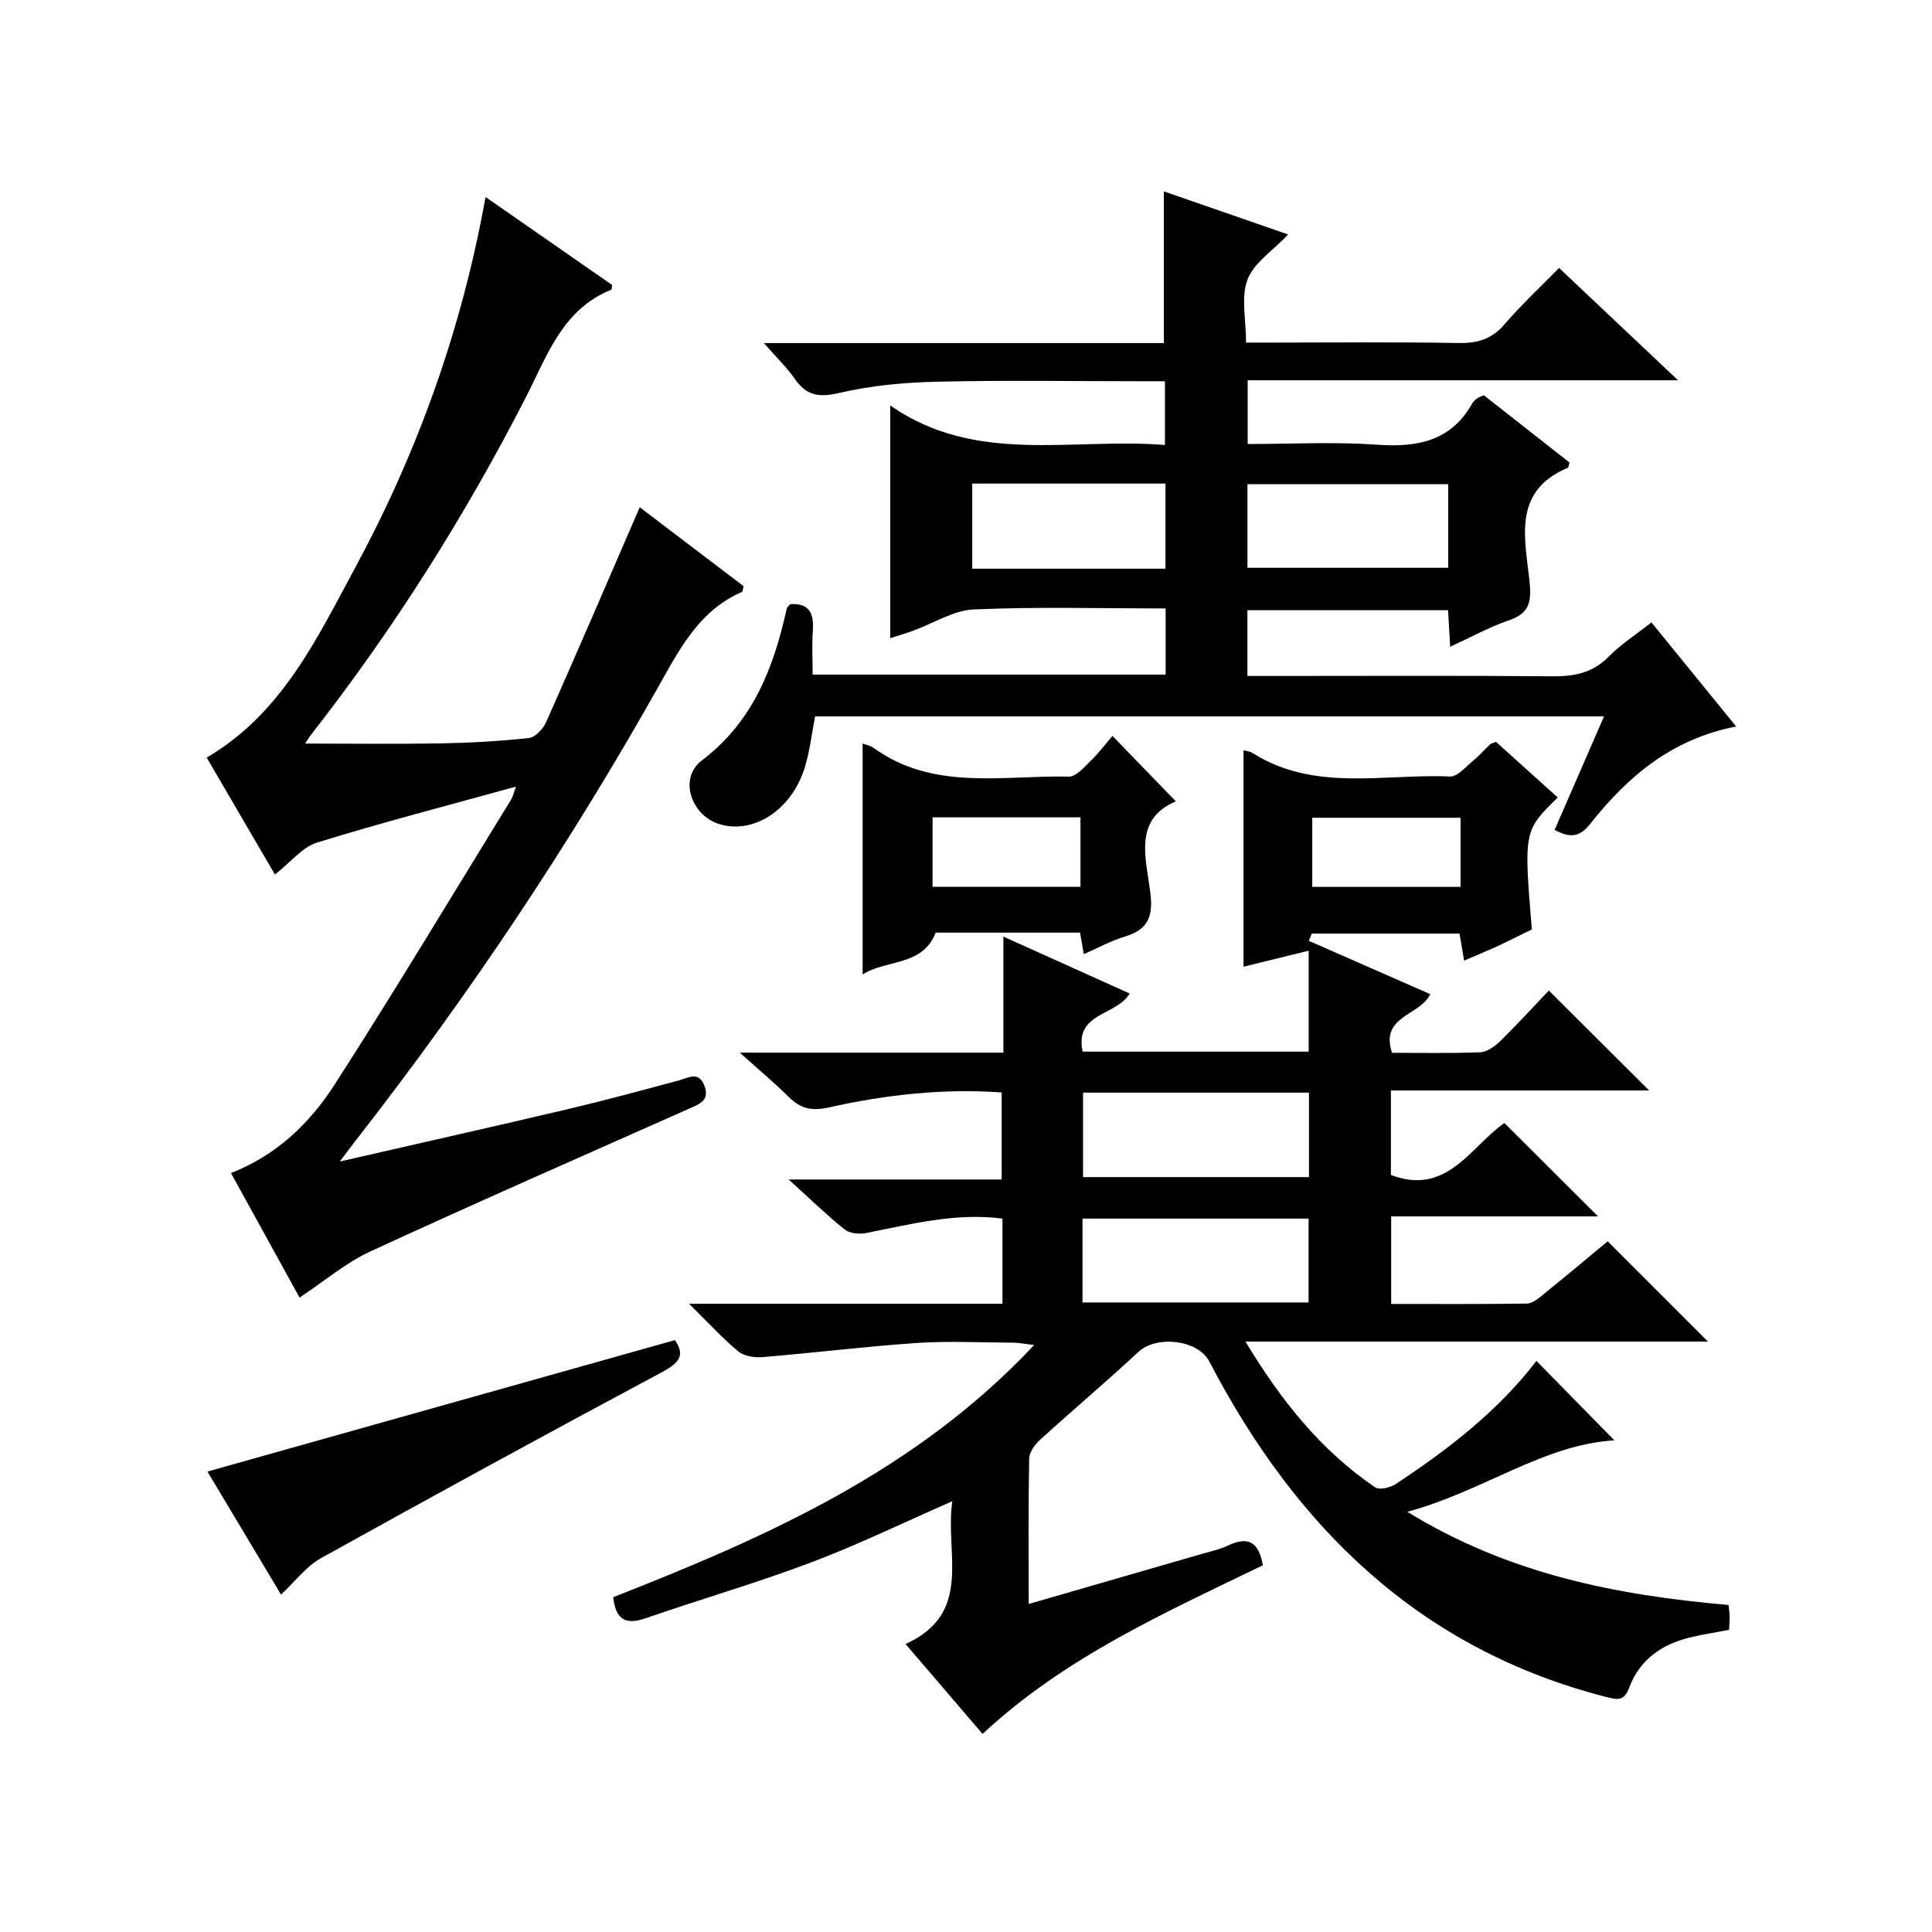
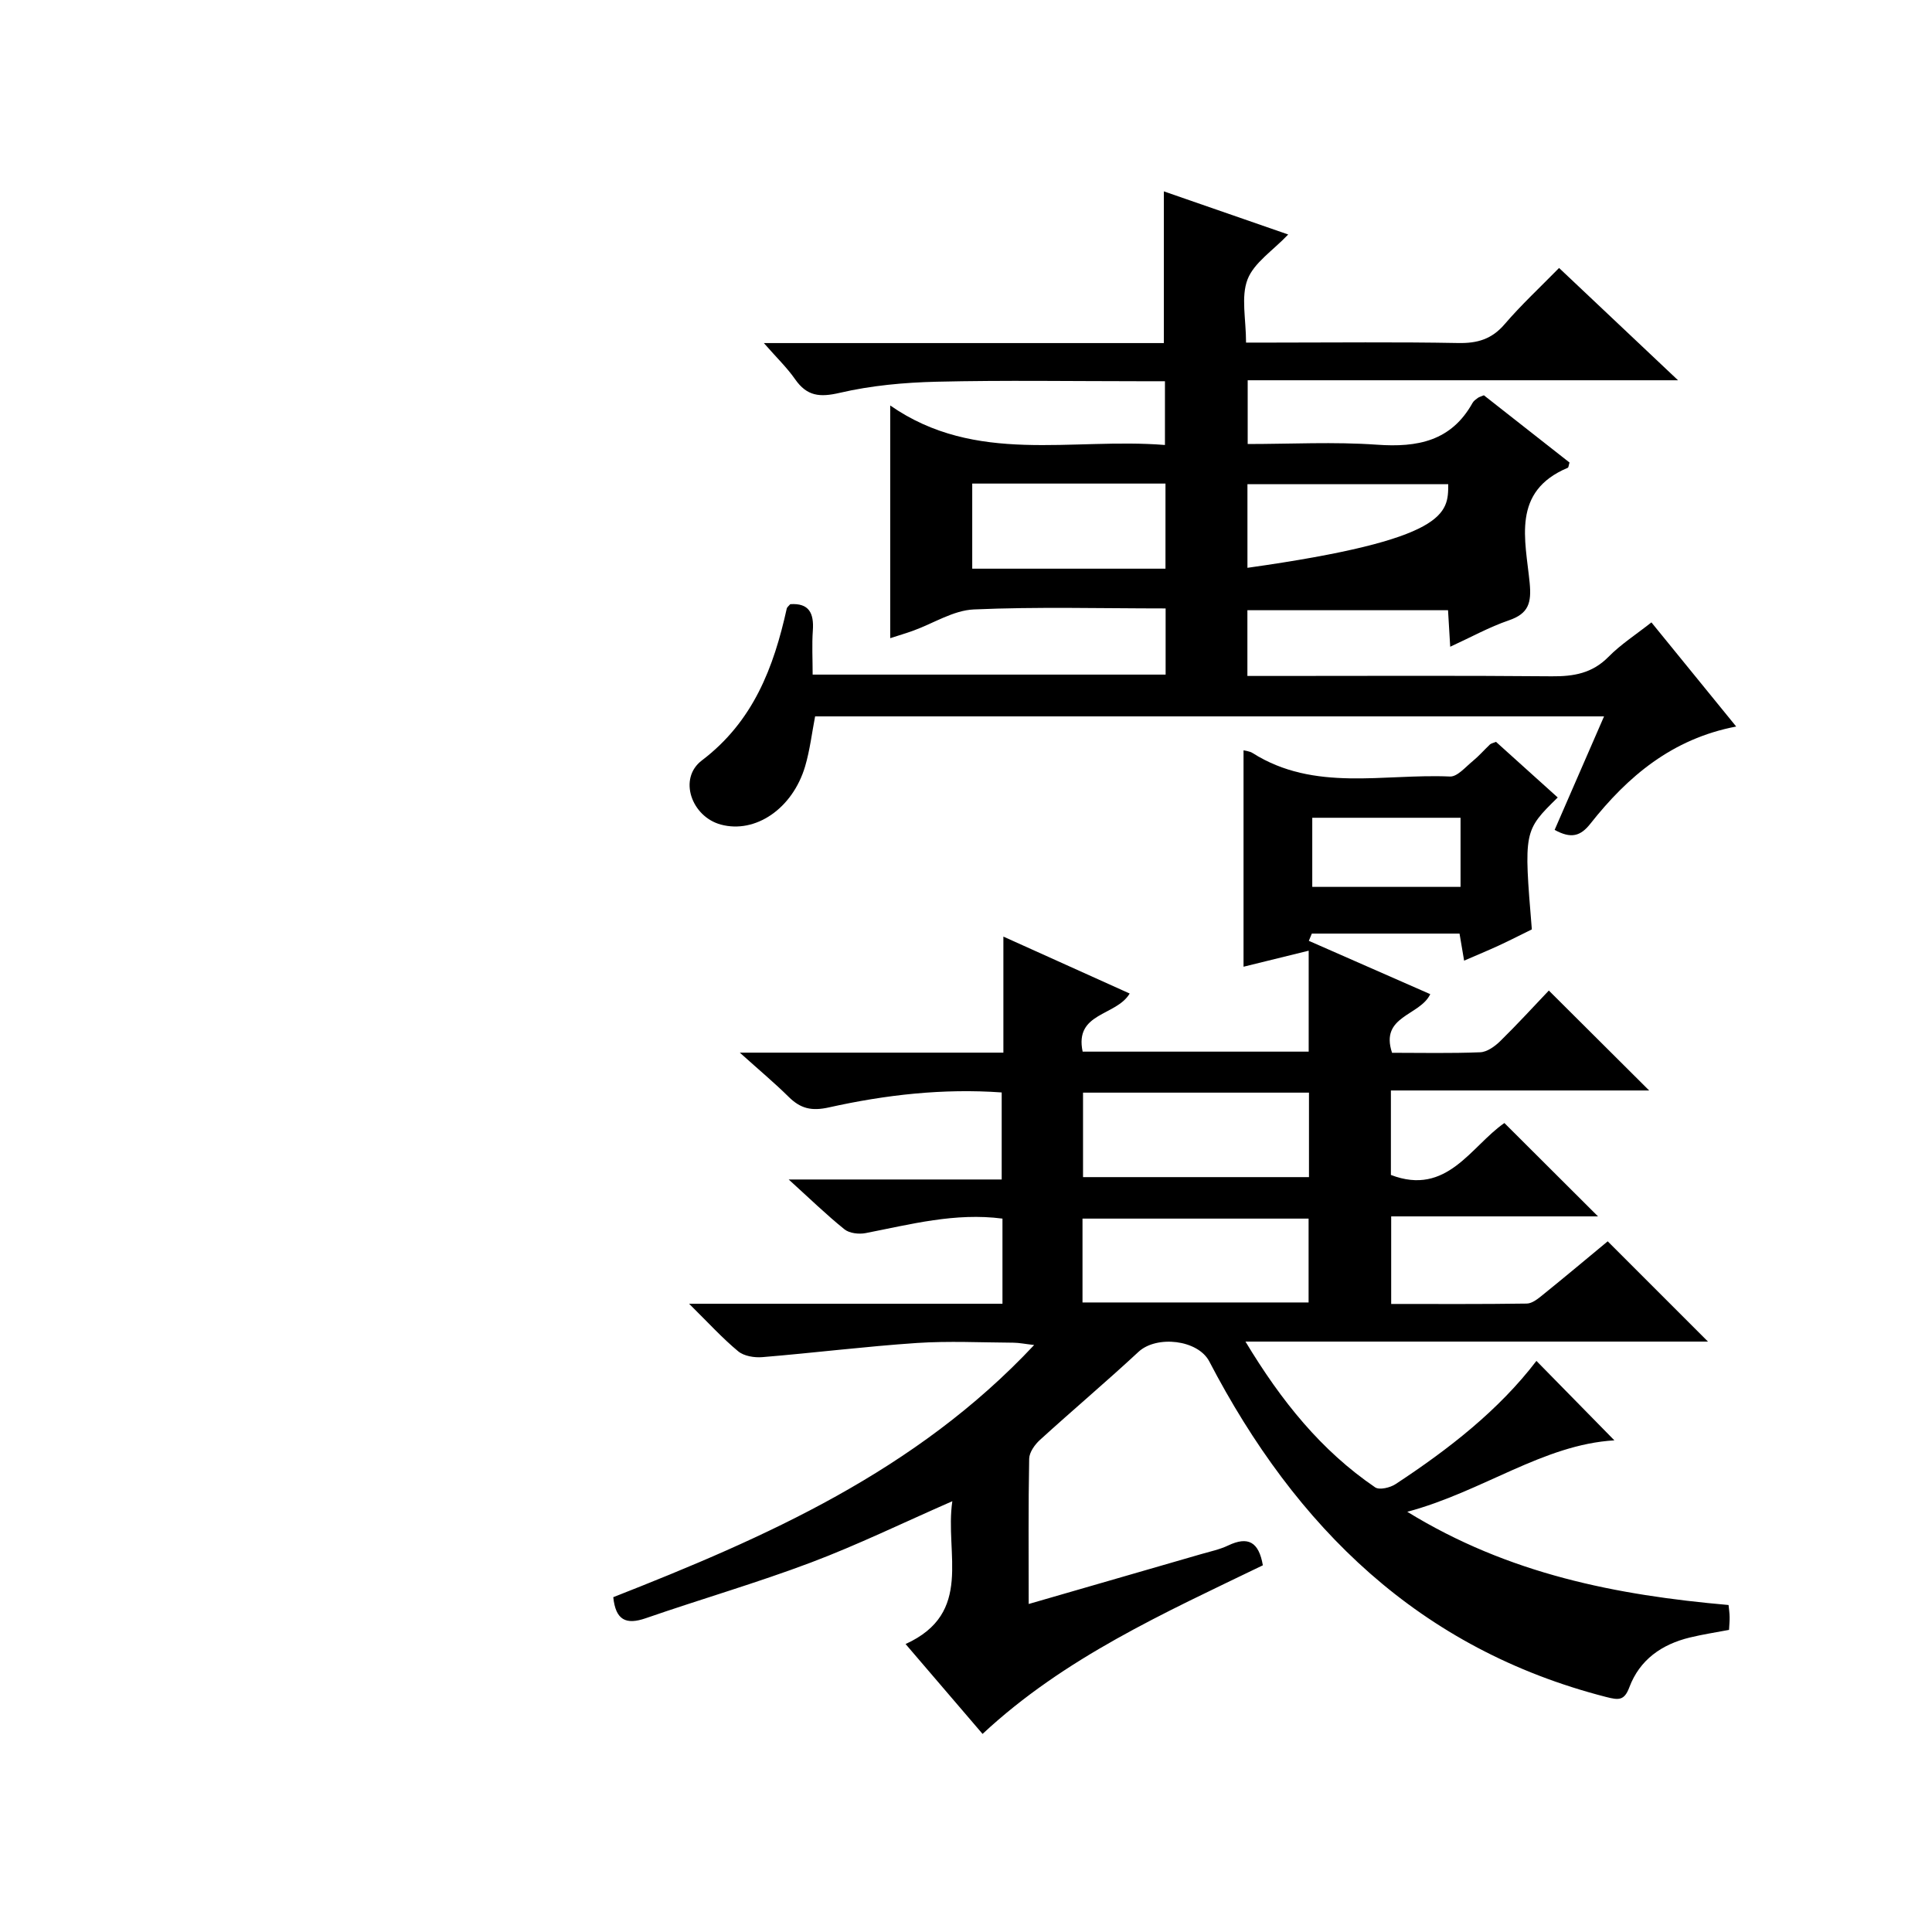
<svg xmlns="http://www.w3.org/2000/svg" version="1.1" id="ZDIC" x="0px" y="0px" viewBox="0 0 400 400" style="enable-background:new 0 0 400 400;" xml:space="preserve">
  <g>
    <path d="M261.46,324.08c-20.47,9.9-41.11,19.13-58.03,34.91c-5.29-6.18-10.48-12.24-15.94-18.61c14.15-6.44,8.07-18.74,9.68-29.57   c-10.3,4.51-19.64,9.06-29.32,12.71c-11.23,4.23-22.79,7.58-34.14,11.51c-4.12,1.43-6.25,0.39-6.74-4.35   c31.59-12.41,62.61-26.04,87.14-52.21c-1.94-0.22-3.11-0.47-4.29-0.48c-6.67-0.04-13.36-0.38-20,0.06   c-10.68,0.72-21.31,2.05-31.98,2.93c-1.65,0.14-3.81-0.21-5.01-1.21c-3.26-2.7-6.14-5.87-10.16-9.84c22.53,0,43.58,0,64.88,0   c0-6.11,0-11.7,0-17.63c-9.79-1.28-19.02,1.19-28.33,3c-1.38,0.27-3.35,0.05-4.38-0.78c-3.73-3-7.17-6.35-11.55-10.32   c15.26,0,29.47,0,44.1,0c0-6.19,0-11.9,0-18.02c-12.1-0.87-24.02,0.48-35.74,3.09c-3.66,0.82-5.92,0.24-8.37-2.18   c-2.89-2.86-6.03-5.48-10.11-9.15c19,0,36.55,0,54.57,0c0-8.1,0-15.7,0-24.03c9.18,4.14,17.68,7.97,26.15,11.79   c-2.82,4.72-11.47,3.88-9.74,12.03c15.53,0,30.98,0,46.8,0c0-6.82,0-13.54,0-20.9c-4.55,1.12-8.91,2.19-13.49,3.32   c0-15.08,0-29.8,0-44.8c0.48,0.13,1.27,0.17,1.86,0.55c12.84,8.12,27.15,4.25,40.88,4.87c1.52,0.07,3.21-1.97,4.7-3.18   c1.28-1.05,2.38-2.32,3.58-3.46c0.23-0.21,0.6-0.27,1.25-0.54c4.18,3.77,8.47,7.63,12.78,11.52c-7.04,6.91-7.04,6.91-5.36,27.31   c-2.16,1.06-4.46,2.24-6.81,3.33c-2.25,1.04-4.54,1.98-7.21,3.14c-0.32-1.91-0.61-3.59-0.95-5.6c-10.2,0-20.39,0-30.58,0   c-0.21,0.5-0.41,1-0.62,1.5c8.34,3.66,16.67,7.32,25.14,11.04c-2.15,4.52-10.48,4.47-7.91,12.14c5.99,0,12.14,0.14,18.27-0.11   c1.41-0.06,3.01-1.22,4.11-2.29c3.56-3.49,6.93-7.18,10.08-10.49c7.12,7.09,13.81,13.75,20.77,20.69c-17.61,0-35.4,0-53.47,0   c0,6.29,0,11.89,0,17.49c11.63,4.46,16.56-5.96,23.5-10.75c6.52,6.5,12.84,12.8,19.38,19.33c-14.09,0-28.28,0-42.82,0   c0,6.24,0,11.94,0,18.13c9.49,0,18.78,0.06,28.08-0.08c1.13-0.02,2.36-1.03,3.34-1.83c4.66-3.76,9.24-7.61,13.41-11.06   c7.04,7.04,13.94,13.93,20.76,20.76c-31.1,0-62.93,0-95.76,0c7.44,12.35,15.69,22.57,26.85,30.18c0.88,0.6,3.11,0.07,4.23-0.67   c11.03-7.25,21.38-15.32,29.16-25.51c5.42,5.52,10.81,11.01,16.14,16.45c-14.75,0.87-27.26,10.61-42.88,14.79   c21.03,12.92,43.31,17.26,66.52,19.3c0.09,0.9,0.21,1.68,0.22,2.47c0.02,0.82-0.07,1.65-0.12,2.68c-2.73,0.52-5.45,0.93-8.12,1.58   c-5.81,1.41-10.37,4.58-12.52,10.3c-1.05,2.79-2.19,2.68-4.81,2.01c-38.64-9.91-64.25-35.1-82.16-69.47   c-2.36-4.52-10.92-5.45-14.65-1.99c-6.69,6.21-13.67,12.1-20.41,18.24c-1.07,0.97-2.2,2.56-2.23,3.89   c-0.19,9.82-0.1,19.64-0.1,30.08c12.19-3.53,23.94-6.92,35.68-10.32c1.89-0.55,3.87-0.96,5.63-1.8   C258.37,318.03,260.62,319.19,261.46,324.08z M224.23,226.22c0,5.96,0,11.66,0,17.49c15.76,0,31.17,0,46.78,0   c0-5.96,0-11.66,0-17.49C255.25,226.22,239.84,226.22,224.23,226.22z M224.12,269.66c16.03,0,31.45,0,46.81,0   c0-6.04,0-11.74,0-17.36c-15.84,0-31.25,0-46.81,0C224.12,258.22,224.12,263.81,224.12,269.66z M302.39,169.31   c-10.65,0-20.69,0-30.7,0c0,5.05,0,9.74,0,14.31c10.46,0,20.5,0,30.7,0C302.39,178.69,302.39,174.1,302.39,169.31z" />
-     <path d="M266.71,48.55c-3.17,3.34-7.08,5.83-8.42,9.3c-1.39,3.62-0.31,8.19-0.31,13.08c1.93,0,3.7,0,5.46,0   c12.84,0,25.67-0.15,38.5,0.09c3.96,0.07,6.92-0.8,9.57-3.89c3.44-4.01,7.34-7.63,11.28-11.65c8.24,7.78,16.05,15.15,24.63,23.25   c-30.24,0-59.46,0-89.1,0c0,4.47,0,8.51,0,13.2c8.88,0,17.86-0.49,26.76,0.14c8.41,0.6,15.39-0.74,19.8-8.66   c0.23-0.42,0.69-0.73,1.08-1.02c0.25-0.19,0.59-0.27,1.26-0.55c5.84,4.58,11.83,9.29,17.73,13.92c-0.18,0.58-0.19,1.02-0.36,1.09   c-11.69,4.91-8.76,14.92-7.89,23.82c0.4,4.16-0.22,6.37-4.32,7.77c-4.03,1.38-7.81,3.48-12.13,5.46c-0.16-2.68-0.29-4.93-0.45-7.56   c-13.74,0-27.46,0-41.54,0c0,4.33,0,8.7,0,13.61c1.93,0,3.72,0,5.51,0c19.17,0,38.34-0.1,57.51,0.07   c4.54,0.04,8.38-0.62,11.73-4.02c2.55-2.59,5.68-4.6,8.9-7.14c5.79,7.11,11.53,14.16,17.55,21.56   c-13.26,2.53-22.46,10.33-30.19,20.12c-2.04,2.58-3.97,3.16-7.4,1.28c3.36-7.72,6.69-15.38,10.23-23.5c-54.61,0-108.81,0-163.34,0   c-0.65,3.31-1.06,6.92-2.07,10.35c-2.61,8.78-10.31,13.97-17.44,12.05c-6.07-1.63-8.89-9.52-3.95-13.27   c10.65-8.08,14.88-19.22,17.59-31.46c0.06-0.28,0.39-0.5,0.72-0.9c3.9-0.27,4.93,1.86,4.68,5.44c-0.21,2.94-0.04,5.91-0.04,9.14   c24.6,0,48.69,0,73.08,0c0-4.52,0-8.93,0-13.7c-13.45,0-26.61-0.37-39.73,0.21c-4.23,0.19-8.34,2.88-12.51,4.39   c-1.52,0.55-3.07,1-4.78,1.56c0-15.9,0-31.41,0-48.18c17.78,12.37,37.5,6.62,56.88,8.18c0-4.45,0-8.48,0-13.2   c-1.72,0-3.48,0-5.24,0c-14,0-28.01-0.23-42,0.1c-6.72,0.16-13.55,0.78-20.08,2.3c-4.16,0.97-6.8,0.7-9.25-2.81   c-1.68-2.41-3.84-4.48-6.47-7.49c28.25,0,55.6,0,82.81,0c0-10.67,0-20.75,0-31.41C249.35,42.54,257.79,45.46,266.71,48.55z    M299.84,100.24c-14.11,0-27.81,0-41.57,0c0,6,0,11.69,0,17.32c14.06,0,27.74,0,41.57,0C299.84,111.71,299.84,106.26,299.84,100.24   z M201.29,100.12c0,6.17,0,11.88,0,17.62c13.52,0,26.63,0,40.01,0c0-5.95,0-11.7,0-17.62   C227.88,100.12,214.76,100.12,201.29,100.12z" />
-     <path d="M63.17,153.95c9.48,0,18.75,0.12,28.02-0.04c6.11-0.11,12.24-0.45,18.31-1.11c1.32-0.15,2.96-1.9,3.58-3.3   c6.47-14.58,12.77-29.24,19.37-44.48c6.94,5.28,14.26,10.84,21.5,16.34c-0.16,0.61-0.15,1.11-0.33,1.19   c-8.33,3.61-12.4,10.86-16.6,18.36c-18.66,33.32-39.81,65.01-63.3,95.13c-0.81,1.04-1.59,2.09-3.37,4.44   c16.71-3.83,32.05-7.27,47.36-10.88c7.66-1.81,15.26-3.87,22.86-5.92c2.06-0.56,4.12-1.97,5.29,1.17c1.09,2.92-0.96,3.7-3.03,4.62   c-22.05,9.8-44.16,19.49-66.08,29.59c-5.13,2.36-9.58,6.18-14.73,9.59c-4.51-8.19-9.28-16.84-14.2-25.78   c9.57-3.74,16.38-10.42,21.5-18.38c12.5-19.44,24.39-39.27,36.5-58.95c0.39-0.64,0.54-1.42,1-2.68   c-14.09,3.9-27.72,7.42-41.16,11.58c-3.09,0.96-5.5,4.09-8.74,6.62c-4.67-8.01-9.4-16.11-14.13-24.21   c15.58-9.14,22.78-24.58,30.71-39.25c12.89-23.86,22.04-49.14,27.03-76.81c8.98,6.24,17.61,12.24,26.2,18.21   c-0.08,0.46-0.05,0.92-0.18,0.98c-10.13,4.09-13.28,13.7-17.7,22.32c-12.64,24.66-27.38,47.98-44.45,69.82   C63.93,152.73,63.52,153.44,63.17,153.95z" />
-     <path d="M178.6,201.75c0-16.37,0-31.97,0-47.81c0.74,0.28,1.58,0.42,2.2,0.86c12.45,9.02,26.77,5.68,40.49,5.99   c1.5,0.03,3.19-1.97,4.54-3.28c1.66-1.61,3.07-3.49,4.49-5.15c4.37,4.51,8.63,8.91,13.12,13.55c-9.04,3.85-6.04,12.12-5.23,19.32   c0.54,4.86-0.8,7.32-5.33,8.68c-2.81,0.85-5.44,2.3-8.49,3.63c-0.3-1.7-0.54-3.05-0.78-4.45c-10.13,0-19.94,0-29.88,0   C190.99,200.12,183.55,198.59,178.6,201.75z M223.7,169.22c-10.34,0-20.4,0-30.62,0c0,4.97,0,9.67,0,14.38c10.43,0,20.49,0,30.62,0   C223.7,178.65,223.7,174.06,223.7,169.22z" />
-     <path d="M58.18,330.14c-5.18-8.65-10.34-17.29-15.23-25.47c32.42-9.12,64.4-18.11,96.77-27.21c2.04,2.87,1.19,4.57-2.5,6.54   c-23.69,12.67-47.27,25.54-70.75,38.59C63.39,324.3,61.11,327.42,58.18,330.14z" />
+     <path d="M266.71,48.55c-3.17,3.34-7.08,5.83-8.42,9.3c-1.39,3.62-0.31,8.19-0.31,13.08c1.93,0,3.7,0,5.46,0   c12.84,0,25.67-0.15,38.5,0.09c3.96,0.07,6.92-0.8,9.57-3.89c3.44-4.01,7.34-7.63,11.28-11.65c8.24,7.78,16.05,15.15,24.63,23.25   c-30.24,0-59.46,0-89.1,0c0,4.47,0,8.51,0,13.2c8.88,0,17.86-0.49,26.76,0.14c8.41,0.6,15.39-0.74,19.8-8.66   c0.23-0.42,0.69-0.73,1.08-1.02c0.25-0.19,0.59-0.27,1.26-0.55c5.84,4.58,11.83,9.29,17.73,13.92c-0.18,0.58-0.19,1.02-0.36,1.09   c-11.69,4.91-8.76,14.92-7.89,23.82c0.4,4.16-0.22,6.37-4.32,7.77c-4.03,1.38-7.81,3.48-12.13,5.46c-0.16-2.68-0.29-4.93-0.45-7.56   c-13.74,0-27.46,0-41.54,0c0,4.33,0,8.7,0,13.61c1.93,0,3.72,0,5.51,0c19.17,0,38.34-0.1,57.51,0.07   c4.54,0.04,8.38-0.62,11.73-4.02c2.55-2.59,5.68-4.6,8.9-7.14c5.79,7.11,11.53,14.16,17.55,21.56   c-13.26,2.53-22.46,10.33-30.19,20.12c-2.04,2.58-3.97,3.16-7.4,1.28c3.36-7.72,6.69-15.38,10.23-23.5c-54.61,0-108.81,0-163.34,0   c-0.65,3.31-1.06,6.92-2.07,10.35c-2.61,8.78-10.31,13.97-17.44,12.05c-6.07-1.63-8.89-9.52-3.95-13.27   c10.65-8.08,14.88-19.22,17.59-31.46c0.06-0.28,0.39-0.5,0.72-0.9c3.9-0.27,4.93,1.86,4.68,5.44c-0.21,2.94-0.04,5.91-0.04,9.14   c24.6,0,48.69,0,73.08,0c0-4.52,0-8.93,0-13.7c-13.45,0-26.61-0.37-39.73,0.21c-4.23,0.19-8.34,2.88-12.51,4.39   c-1.52,0.55-3.07,1-4.78,1.56c0-15.9,0-31.41,0-48.18c17.78,12.37,37.5,6.62,56.88,8.18c0-4.45,0-8.48,0-13.2   c-1.72,0-3.48,0-5.24,0c-14,0-28.01-0.23-42,0.1c-6.72,0.16-13.55,0.78-20.08,2.3c-4.16,0.97-6.8,0.7-9.25-2.81   c-1.68-2.41-3.84-4.48-6.47-7.49c28.25,0,55.6,0,82.81,0c0-10.67,0-20.75,0-31.41C249.35,42.54,257.79,45.46,266.71,48.55z    M299.84,100.24c-14.11,0-27.81,0-41.57,0c0,6,0,11.69,0,17.32C299.84,111.71,299.84,106.26,299.84,100.24   z M201.29,100.12c0,6.17,0,11.88,0,17.62c13.52,0,26.63,0,40.01,0c0-5.95,0-11.7,0-17.62   C227.88,100.12,214.76,100.12,201.29,100.12z" />
  </g>
</svg>